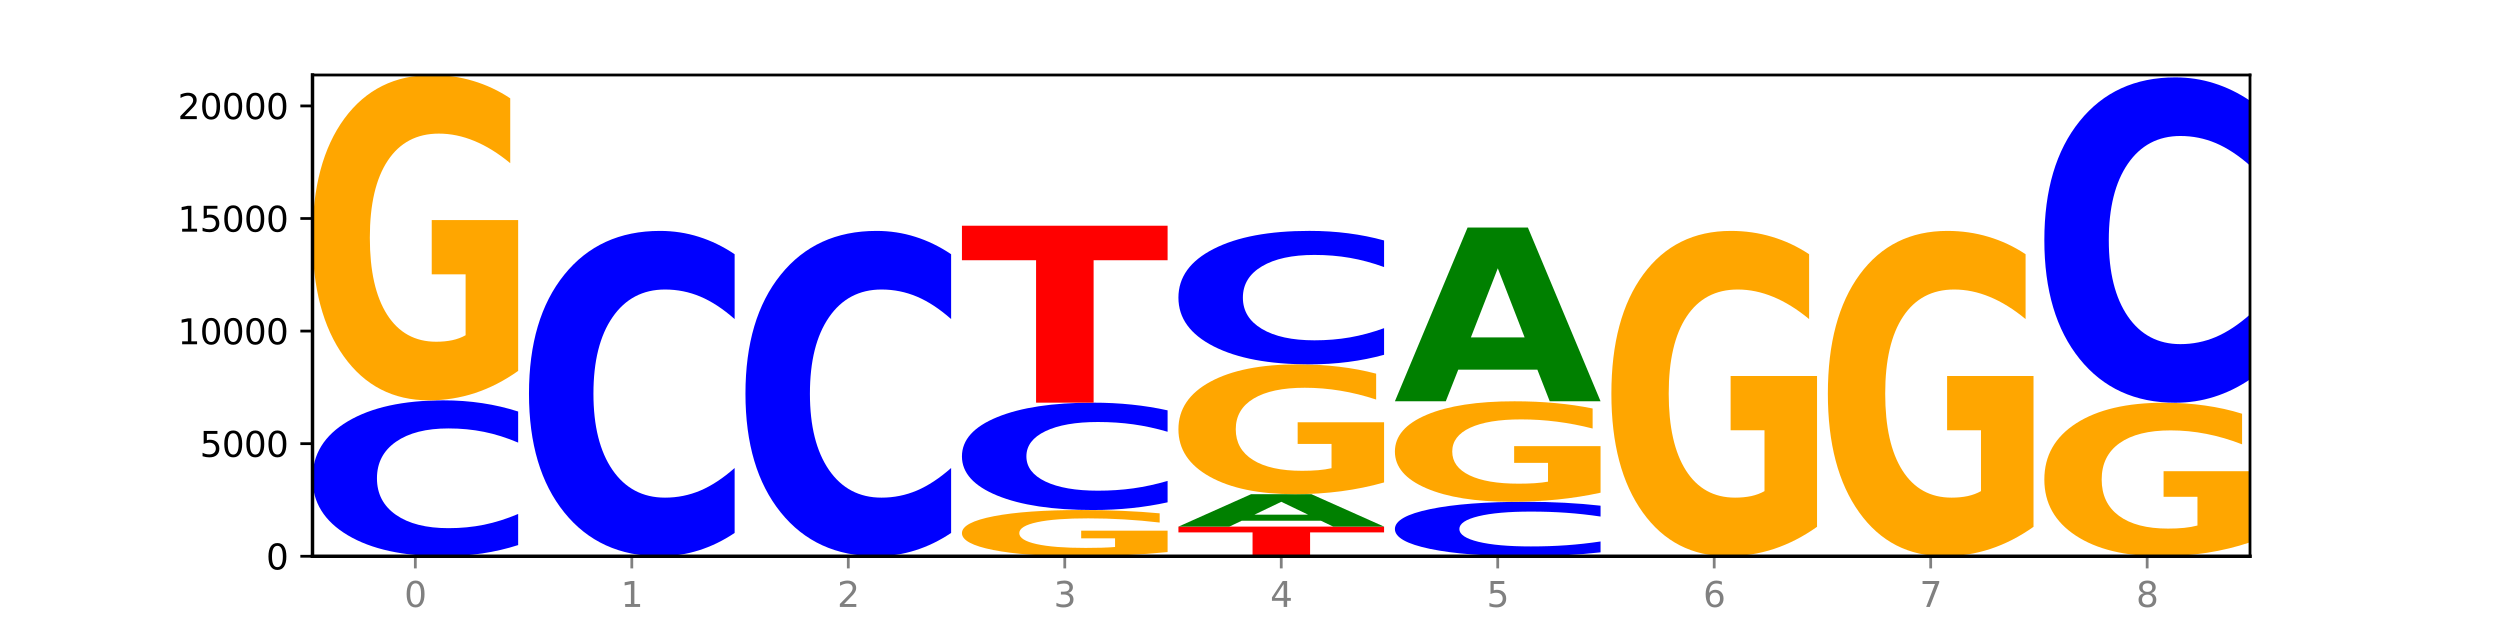
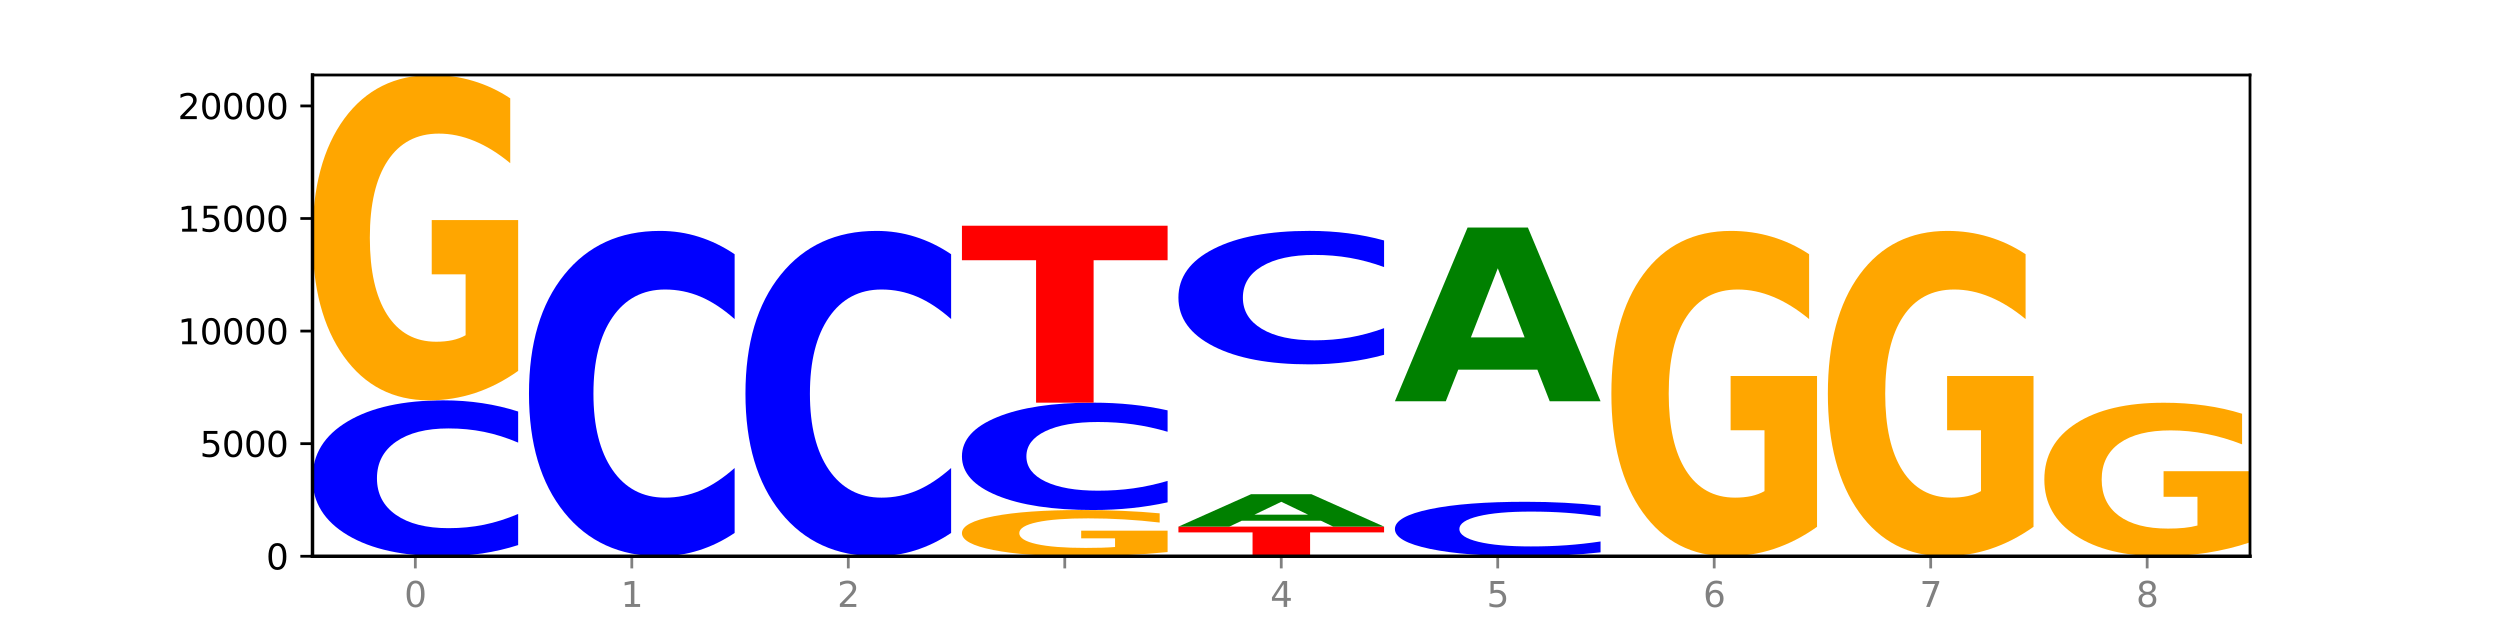
<svg xmlns="http://www.w3.org/2000/svg" xmlns:xlink="http://www.w3.org/1999/xlink" width="720pt" height="180pt" viewBox="0 0 720 180" version="1.1">
  <defs>
    <style type="text/css">*{stroke-linejoin: round; stroke-linecap: butt}</style>
  </defs>
  <g id="figure_1">
    <g id="patch_1">
      <path d="M 0 180  L 720 180  L 720 0  L 0 0  z " style="fill: #ffffff" />
    </g>
    <g id="axes_1">
      <g id="patch_2">
        <path d="M 90 160.2  L 648 160.2  L 648 21.6  L 90 21.6  z " style="fill: #ffffff" />
      </g>
      <g id="line2d_1">
        <path d="M 90 160.2  L 648 160.2  " clip-path="url(#pd65bf3b9f7)" style="fill: none; stroke: #000000; stroke-width: 0.5; stroke-linecap: square" />
      </g>
      <g id="patch_3">
        <path d="M 149.229 156.982  Q 144.275 158.577 138.917 159.384  Q 133.56 160.2 127.725 160.2  Q 110.325 160.2 100.163 154.153  Q 90 148.105 90 137.763  Q 90 127.385 100.163 121.347  Q 110.325 115.299 127.725 115.299  Q 133.56 115.299 138.917 116.115  Q 144.275 116.922 149.229 118.518  L 149.229 127.468  Q 144.23 125.353 139.38 124.37  Q 134.53 123.387 129.173 123.387  Q 119.562 123.387 114.056 127.218  Q 108.564 131.039 108.564 137.763  Q 108.564 144.46 114.056 148.291  Q 119.562 152.112 129.173 152.112  Q 134.53 152.112 139.38 151.129  Q 144.23 150.136 149.229 148.022  L 149.229 156.982  z " clip-path="url(#pd65bf3b9f7)" style="fill: #0000ff" />
      </g>
      <g id="patch_4">
        <path d="M 149.229 106.821  Q 143.256 111.06 136.831 113.189  Q 130.406 115.299 123.557 115.299  Q 108.079 115.299 99.04 102.679  Q 90 90.06 90 68.479  Q 90 46.646 99.199 34.123  Q 108.411 21.6 124.433 21.6  Q 130.605 21.6 136.26 23.303  Q 141.928 24.987 146.946 28.316  L 146.946 46.994  Q 141.769 42.717 136.645 40.607  Q 131.521 38.478 126.371 38.478  Q 116.84 38.478 111.677 46.259  Q 106.513 54.02 106.513 68.479  Q 106.513 82.802 111.491 90.621  Q 116.469 98.421 125.628 98.421  Q 128.123 98.421 130.26 97.976  Q 132.397 97.512 134.097 96.544  L 134.097 79.008  L 124.34 79.008  L 124.34 63.388  L 149.229 63.388  L 149.229 106.821  z " clip-path="url(#pd65bf3b9f7)" style="fill: #ffa600" />
      </g>
      <g id="patch_5">
        <path d="M 211.575 153.484  Q 206.621 156.813 201.264 158.497  Q 195.906 160.2 190.071 160.2  Q 172.671 160.2 162.509 147.58  Q 152.346 134.961 152.346 113.379  Q 152.346 91.721 162.509 79.121  Q 172.671 66.501 190.071 66.501  Q 195.906 66.501 201.264 68.204  Q 206.621 69.888 211.575 73.217  L 211.575 91.895  Q 206.576 87.482 201.726 85.43  Q 196.876 83.379 191.519 83.379  Q 181.909 83.379 176.402 91.372  Q 170.91 99.347 170.91 113.379  Q 170.91 127.354 176.402 135.348  Q 181.909 143.322 191.519 143.322  Q 196.876 143.322 201.726 141.27  Q 206.576 139.199 211.575 134.786  L 211.575 153.484  z " clip-path="url(#pd65bf3b9f7)" style="fill: #0000ff" />
      </g>
      <g id="patch_6">
        <path d="M 273.922 153.484  Q 268.967 156.813 263.61 158.497  Q 258.253 160.2 252.418 160.2  Q 235.018 160.2 224.855 147.58  Q 214.693 134.961 214.693 113.379  Q 214.693 91.721 224.855 79.121  Q 235.018 66.501 252.418 66.501  Q 258.253 66.501 263.61 68.204  Q 268.967 69.888 273.922 73.217  L 273.922 91.895  Q 268.923 87.482 264.073 85.43  Q 259.223 83.379 253.865 83.379  Q 244.255 83.379 238.748 91.372  Q 233.257 99.347 233.257 113.379  Q 233.257 127.354 238.748 135.348  Q 244.255 143.322 253.865 143.322  Q 259.223 143.322 264.073 141.27  Q 268.923 139.199 273.922 134.786  L 273.922 153.484  z " clip-path="url(#pd65bf3b9f7)" style="fill: #0000ff" />
      </g>
      <g id="patch_7">
        <path d="M 336.268 158.995  Q 330.295 159.598 323.87 159.9  Q 317.445 160.2 310.596 160.2  Q 295.118 160.2 286.079 158.407  Q 277.039 156.614 277.039 153.547  Q 277.039 150.445 286.238 148.666  Q 295.45 146.887 311.472 146.887  Q 317.645 146.887 323.299 147.129  Q 328.967 147.368 333.985 147.841  L 333.985 150.495  Q 328.808 149.887 323.684 149.587  Q 318.561 149.285 313.41 149.285  Q 303.879 149.285 298.716 150.39  Q 293.552 151.493 293.552 153.547  Q 293.552 155.583 298.53 156.694  Q 303.508 157.802 312.667 157.802  Q 315.162 157.802 317.299 157.739  Q 319.437 157.673 321.136 157.535  L 321.136 155.044  L 311.379 155.044  L 311.379 152.824  L 336.268 152.824  L 336.268 158.995  z " clip-path="url(#pd65bf3b9f7)" style="fill: #ffa600" />
      </g>
      <g id="patch_8">
        <path d="M 336.268 144.67  Q 331.314 145.769 325.956 146.325  Q 320.599 146.887 314.764 146.887  Q 297.364 146.887 287.202 142.722  Q 277.039 138.558 277.039 131.436  Q 277.039 124.289 287.202 120.131  Q 297.364 115.967 314.764 115.967  Q 320.599 115.967 325.956 116.529  Q 331.314 117.085 336.268 118.183  L 336.268 124.347  Q 331.269 122.891 326.419 122.214  Q 321.569 121.537 316.212 121.537  Q 306.601 121.537 301.095 124.174  Q 295.603 126.806 295.603 131.436  Q 295.603 136.048 301.095 138.686  Q 306.601 141.317 316.212 141.317  Q 321.569 141.317 326.419 140.64  Q 331.269 139.957 336.268 138.501  L 336.268 144.67  z " clip-path="url(#pd65bf3b9f7)" style="fill: #0000ff" />
      </g>
      <g id="patch_9">
        <path d="M 277.039 65.009  L 336.268 65.009  L 336.268 74.948  L 314.959 74.948  L 314.959 115.967  L 298.389 115.967  L 298.389 74.948  L 277.039 74.948  L 277.039 65.009  z " clip-path="url(#pd65bf3b9f7)" style="fill: #ff0000" />
      </g>
      <g id="patch_10">
        <path d="M 339.385 151.666  L 398.615 151.666  L 398.615 153.33  L 377.306 153.33  L 377.306 160.2  L 360.735 160.2  L 360.735 153.33  L 339.385 153.33  L 339.385 151.666  z " clip-path="url(#pd65bf3b9f7)" style="fill: #ff0000" />
      </g>
      <g id="patch_11">
        <path d="M 380.413 149.965  L 357.635 149.965  L 354.038 151.666  L 339.385 151.666  L 360.311 142.328  L 377.689 142.328  L 398.615 151.666  L 383.974 151.666  L 380.413 149.965  z M 361.268 148.232  L 376.744 148.232  L 369.018 144.517  L 361.268 148.232  z " clip-path="url(#pd65bf3b9f7)" style="fill: #008000" />
      </g>
      <g id="patch_12">
-         <path d="M 398.615 138.945  Q 392.641 140.636 386.217 141.486  Q 379.792 142.328 372.942 142.328  Q 357.465 142.328 348.425 137.292  Q 339.385 132.256 339.385 123.644  Q 339.385 114.931 348.584 109.934  Q 357.797 104.936 373.818 104.936  Q 379.991 104.936 385.646 105.616  Q 391.314 106.288 396.331 107.617  L 396.331 115.07  Q 391.154 113.363 386.031 112.521  Q 380.907 111.672 375.757 111.672  Q 366.226 111.672 361.062 114.777  Q 355.898 117.874 355.898 123.644  Q 355.898 129.359 360.876 132.48  Q 365.854 135.593 375.013 135.593  Q 377.509 135.593 379.646 135.415  Q 381.783 135.23 383.482 134.843  L 383.482 127.846  L 373.726 127.846  L 373.726 121.612  L 398.615 121.612  L 398.615 138.945  z " clip-path="url(#pd65bf3b9f7)" style="fill: #ffa600" />
-       </g>
+         </g>
      <g id="patch_13">
        <path d="M 398.615 102.181  Q 393.66 103.547 388.303 104.238  Q 382.945 104.936 377.111 104.936  Q 359.71 104.936 349.548 99.759  Q 339.385 94.581 339.385 85.727  Q 339.385 76.841 349.548 71.672  Q 359.71 66.494 377.111 66.494  Q 382.945 66.494 388.303 67.193  Q 393.66 67.884 398.615 69.25  L 398.615 76.913  Q 393.615 75.102 388.765 74.261  Q 383.915 73.419 378.558 73.419  Q 368.948 73.419 363.441 76.698  Q 357.95 79.97 357.95 85.727  Q 357.95 91.461 363.441 94.74  Q 368.948 98.012 378.558 98.012  Q 383.915 98.012 388.765 97.17  Q 393.615 96.32 398.615 94.51  L 398.615 102.181  z " clip-path="url(#pd65bf3b9f7)" style="fill: #0000ff" />
      </g>
      <g id="patch_14">
        <path d="M 460.961 159.076  Q 456.006 159.633 450.649 159.915  Q 445.292 160.2 439.457 160.2  Q 422.057 160.2 411.894 158.087  Q 401.732 155.975 401.732 152.361  Q 401.732 148.735 411.894 146.626  Q 422.057 144.513 439.457 144.513  Q 445.292 144.513 450.649 144.798  Q 456.006 145.08 460.961 145.638  L 460.961 148.765  Q 455.962 148.026 451.112 147.682  Q 446.262 147.339 440.904 147.339  Q 431.294 147.339 425.788 148.677  Q 420.296 150.012 420.296 152.361  Q 420.296 154.701 425.788 156.039  Q 431.294 157.374 440.904 157.374  Q 446.262 157.374 451.112 157.031  Q 455.962 156.684 460.961 155.945  L 460.961 159.076  z " clip-path="url(#pd65bf3b9f7)" style="fill: #0000ff" />
      </g>
      <g id="patch_15">
-         <path d="M 460.961 141.895  Q 454.988 143.204 448.563 143.862  Q 442.138 144.513 435.289 144.513  Q 419.811 144.513 410.772 140.615  Q 401.732 136.717 401.732 130.051  Q 401.732 123.308 410.931 119.44  Q 420.143 115.571 436.165 115.571  Q 442.337 115.571 447.992 116.098  Q 453.66 116.618 458.678 117.646  L 458.678 123.415  Q 453.501 122.094 448.377 121.442  Q 443.253 120.785 438.103 120.785  Q 428.572 120.785 423.408 123.188  Q 418.245 125.585 418.245 130.051  Q 418.245 134.475 423.223 136.891  Q 428.2 139.3 437.36 139.3  Q 439.855 139.3 441.992 139.163  Q 444.129 139.019 445.828 138.72  L 445.828 133.304  L 436.072 133.304  L 436.072 128.479  L 460.961 128.479  L 460.961 141.895  z " clip-path="url(#pd65bf3b9f7)" style="fill: #ffa600" />
-       </g>
+         </g>
      <g id="patch_16">
        <path d="M 442.76 106.456  L 419.981 106.456  L 416.385 115.571  L 401.732 115.571  L 422.658 65.535  L 440.035 65.535  L 460.961 115.571  L 446.32 115.571  L 442.76 106.456  z M 423.614 97.17  L 439.091 97.17  L 431.365 77.266  L 423.614 97.17  z " clip-path="url(#pd65bf3b9f7)" style="fill: #008000" />
      </g>
      <g id="patch_17">
        <path d="M 523.307 151.722  Q 517.334 155.961 510.909 158.09  Q 504.485 160.2 497.635 160.2  Q 482.158 160.2 473.118 147.58  Q 464.078 134.961 464.078 113.379  Q 464.078 91.547 473.277 79.024  Q 482.489 66.501 498.511 66.501  Q 504.684 66.501 510.338 68.204  Q 516.007 69.888 521.024 73.217  L 521.024 91.895  Q 515.847 87.618 510.723 85.508  Q 505.6 83.379 500.449 83.379  Q 490.918 83.379 485.755 91.16  Q 480.591 98.921 480.591 113.379  Q 480.591 127.702 485.569 135.522  Q 490.547 143.322 499.706 143.322  Q 502.201 143.322 504.339 142.877  Q 506.476 142.412 508.175 141.445  L 508.175 123.909  L 498.418 123.909  L 498.418 108.289  L 523.307 108.289  L 523.307 151.722  z " clip-path="url(#pd65bf3b9f7)" style="fill: #ffa600" />
      </g>
      <g id="patch_18">
        <path d="M 585.654 151.722  Q 579.68 155.961 573.256 158.09  Q 566.831 160.2 559.982 160.2  Q 544.504 160.2 535.464 147.58  Q 526.425 134.961 526.425 113.379  Q 526.425 91.547 535.624 79.024  Q 544.836 66.501 560.858 66.501  Q 567.03 66.501 572.685 68.204  Q 578.353 69.888 583.37 73.217  L 583.37 91.895  Q 578.194 87.618 573.07 85.508  Q 567.946 83.379 562.796 83.379  Q 553.265 83.379 548.101 91.16  Q 542.938 98.921 542.938 113.379  Q 542.938 127.702 547.915 135.522  Q 552.893 143.322 562.052 143.322  Q 564.548 143.322 566.685 142.877  Q 568.822 142.412 570.521 141.445  L 570.521 123.909  L 560.765 123.909  L 560.765 108.289  L 585.654 108.289  L 585.654 151.722  z " clip-path="url(#pd65bf3b9f7)" style="fill: #ffa600" />
      </g>
      <g id="patch_19">
        <path d="M 648 156.2  Q 642.027 158.2 635.602 159.204  Q 629.177 160.2 622.328 160.2  Q 606.85 160.2 597.811 154.245  Q 588.771 148.29 588.771 138.107  Q 588.771 127.805 597.97 121.896  Q 607.182 115.987 623.204 115.987  Q 629.376 115.987 635.031 116.79  Q 640.699 117.585 645.717 119.156  L 645.717 127.969  Q 640.54 125.951 635.416 124.955  Q 630.292 123.951 625.142 123.951  Q 615.611 123.951 610.448 127.622  Q 605.284 131.285 605.284 138.107  Q 605.284 144.865 610.262 148.555  Q 615.24 152.236 624.399 152.236  Q 626.894 152.236 629.031 152.026  Q 631.168 151.807 632.868 151.35  L 632.868 143.075  L 623.111 143.075  L 623.111 135.705  L 648 135.705  L 648 156.2  z " clip-path="url(#pd65bf3b9f7)" style="fill: #ffa600" />
      </g>
      <g id="patch_20">
-         <path d="M 648 109.27  Q 643.046 112.599 637.688 114.283  Q 632.331 115.987 626.496 115.987  Q 609.096 115.987 598.933 103.367  Q 588.771 90.747 588.771 69.166  Q 588.771 47.507 598.933 34.907  Q 609.096 22.287 626.496 22.287  Q 632.331 22.287 637.688 23.991  Q 643.046 25.675 648 29.004  L 648 47.682  Q 643.001 43.269 638.151 41.217  Q 633.301 39.165 627.944 39.165  Q 618.333 39.165 612.827 47.159  Q 607.335 55.133 607.335 69.166  Q 607.335 83.141 612.827 91.134  Q 618.333 99.109 627.944 99.109  Q 633.301 99.109 638.151 97.057  Q 643.001 94.986 648 90.573  L 648 109.27  z " clip-path="url(#pd65bf3b9f7)" style="fill: #0000ff" />
-       </g>
+         </g>
      <g id="matplotlib.axis_1">
        <g id="xtick_1">
          <g id="line2d_2">
            <defs>
              <path id="m93d4758853" d="M 0 0  L 0 3.5  " style="stroke: #808080; stroke-width: 0.8" />
            </defs>
            <g>
              <use xlink:href="#m93d4758853" x="119.615" y="160.2" style="fill: #808080; stroke: #808080; stroke-width: 0.8" />
            </g>
          </g>
          <g id="text_1">
            <g style="fill: #808080" transform="translate(116.433 174.798) scale(0.1 -0.1)">
              <defs>
                <path id="DejaVuSans-30" d="M 2034 4250  Q 1547 4250 1301 3770  Q 1056 3291 1056 2328  Q 1056 1369 1301 889  Q 1547 409 2034 409  Q 2525 409 2770 889  Q 3016 1369 3016 2328  Q 3016 3291 2770 3770  Q 2525 4250 2034 4250  z M 2034 4750  Q 2819 4750 3233 4129  Q 3647 3509 3647 2328  Q 3647 1150 3233 529  Q 2819 -91 2034 -91  Q 1250 -91 836 529  Q 422 1150 422 2328  Q 422 3509 836 4129  Q 1250 4750 2034 4750  z " transform="scale(0.016)" />
              </defs>
              <use xlink:href="#DejaVuSans-30" />
            </g>
          </g>
        </g>
        <g id="xtick_2">
          <g id="line2d_3">
            <g>
              <use xlink:href="#m93d4758853" x="181.961" y="160.2" style="fill: #808080; stroke: #808080; stroke-width: 0.8" />
            </g>
          </g>
          <g id="text_2">
            <g style="fill: #808080" transform="translate(178.78 174.798) scale(0.1 -0.1)">
              <defs>
                <path id="DejaVuSans-31" d="M 794 531  L 1825 531  L 1825 4091  L 703 3866  L 703 4441  L 1819 4666  L 2450 4666  L 2450 531  L 3481 531  L 3481 0  L 794 0  L 794 531  z " transform="scale(0.016)" />
              </defs>
              <use xlink:href="#DejaVuSans-31" />
            </g>
          </g>
        </g>
        <g id="xtick_3">
          <g id="line2d_4">
            <g>
              <use xlink:href="#m93d4758853" x="244.307" y="160.2" style="fill: #808080; stroke: #808080; stroke-width: 0.8" />
            </g>
          </g>
          <g id="text_3">
            <g style="fill: #808080" transform="translate(241.126 174.798) scale(0.1 -0.1)">
              <defs>
                <path id="DejaVuSans-32" d="M 1228 531  L 3431 531  L 3431 0  L 469 0  L 469 531  Q 828 903 1448 1529  Q 2069 2156 2228 2338  Q 2531 2678 2651 2914  Q 2772 3150 2772 3378  Q 2772 3750 2511 3984  Q 2250 4219 1831 4219  Q 1534 4219 1204 4116  Q 875 4013 500 3803  L 500 4441  Q 881 4594 1212 4672  Q 1544 4750 1819 4750  Q 2544 4750 2975 4387  Q 3406 4025 3406 3419  Q 3406 3131 3298 2873  Q 3191 2616 2906 2266  Q 2828 2175 2409 1742  Q 1991 1309 1228 531  z " transform="scale(0.016)" />
              </defs>
              <use xlink:href="#DejaVuSans-32" />
            </g>
          </g>
        </g>
        <g id="xtick_4">
          <g id="line2d_5">
            <g>
              <use xlink:href="#m93d4758853" x="306.654" y="160.2" style="fill: #808080; stroke: #808080; stroke-width: 0.8" />
            </g>
          </g>
          <g id="text_4">
            <g style="fill: #808080" transform="translate(303.472 174.798) scale(0.1 -0.1)">
              <defs>
-                 <path id="DejaVuSans-33" d="M 2597 2516  Q 3050 2419 3304 2112  Q 3559 1806 3559 1356  Q 3559 666 3084 287  Q 2609 -91 1734 -91  Q 1441 -91 1130 -33  Q 819 25 488 141  L 488 750  Q 750 597 1062 519  Q 1375 441 1716 441  Q 2309 441 2620 675  Q 2931 909 2931 1356  Q 2931 1769 2642 2001  Q 2353 2234 1838 2234  L 1294 2234  L 1294 2753  L 1863 2753  Q 2328 2753 2575 2939  Q 2822 3125 2822 3475  Q 2822 3834 2567 4026  Q 2313 4219 1838 4219  Q 1578 4219 1281 4162  Q 984 4106 628 3988  L 628 4550  Q 988 4650 1302 4700  Q 1616 4750 1894 4750  Q 2613 4750 3031 4423  Q 3450 4097 3450 3541  Q 3450 3153 3228 2886  Q 3006 2619 2597 2516  z " transform="scale(0.016)" />
-               </defs>
+                 </defs>
              <use xlink:href="#DejaVuSans-33" />
            </g>
          </g>
        </g>
        <g id="xtick_5">
          <g id="line2d_6">
            <g>
              <use xlink:href="#m93d4758853" x="369" y="160.2" style="fill: #808080; stroke: #808080; stroke-width: 0.8" />
            </g>
          </g>
          <g id="text_5">
            <g style="fill: #808080" transform="translate(365.819 174.798) scale(0.1 -0.1)">
              <defs>
                <path id="DejaVuSans-34" d="M 2419 4116  L 825 1625  L 2419 1625  L 2419 4116  z M 2253 4666  L 3047 4666  L 3047 1625  L 3713 1625  L 3713 1100  L 3047 1100  L 3047 0  L 2419 0  L 2419 1100  L 313 1100  L 313 1709  L 2253 4666  z " transform="scale(0.016)" />
              </defs>
              <use xlink:href="#DejaVuSans-34" />
            </g>
          </g>
        </g>
        <g id="xtick_6">
          <g id="line2d_7">
            <g>
              <use xlink:href="#m93d4758853" x="431.346" y="160.2" style="fill: #808080; stroke: #808080; stroke-width: 0.8" />
            </g>
          </g>
          <g id="text_6">
            <g style="fill: #808080" transform="translate(428.165 174.798) scale(0.1 -0.1)">
              <defs>
                <path id="DejaVuSans-35" d="M 691 4666  L 3169 4666  L 3169 4134  L 1269 4134  L 1269 2991  Q 1406 3038 1543 3061  Q 1681 3084 1819 3084  Q 2600 3084 3056 2656  Q 3513 2228 3513 1497  Q 3513 744 3044 326  Q 2575 -91 1722 -91  Q 1428 -91 1123 -41  Q 819 9 494 109  L 494 744  Q 775 591 1075 516  Q 1375 441 1709 441  Q 2250 441 2565 725  Q 2881 1009 2881 1497  Q 2881 1984 2565 2268  Q 2250 2553 1709 2553  Q 1456 2553 1204 2497  Q 953 2441 691 2322  L 691 4666  z " transform="scale(0.016)" />
              </defs>
              <use xlink:href="#DejaVuSans-35" />
            </g>
          </g>
        </g>
        <g id="xtick_7">
          <g id="line2d_8">
            <g>
              <use xlink:href="#m93d4758853" x="493.693" y="160.2" style="fill: #808080; stroke: #808080; stroke-width: 0.8" />
            </g>
          </g>
          <g id="text_7">
            <g style="fill: #808080" transform="translate(490.511 174.798) scale(0.1 -0.1)">
              <defs>
                <path id="DejaVuSans-36" d="M 2113 2584  Q 1688 2584 1439 2293  Q 1191 2003 1191 1497  Q 1191 994 1439 701  Q 1688 409 2113 409  Q 2538 409 2786 701  Q 3034 994 3034 1497  Q 3034 2003 2786 2293  Q 2538 2584 2113 2584  z M 3366 4563  L 3366 3988  Q 3128 4100 2886 4159  Q 2644 4219 2406 4219  Q 1781 4219 1451 3797  Q 1122 3375 1075 2522  Q 1259 2794 1537 2939  Q 1816 3084 2150 3084  Q 2853 3084 3261 2657  Q 3669 2231 3669 1497  Q 3669 778 3244 343  Q 2819 -91 2113 -91  Q 1303 -91 875 529  Q 447 1150 447 2328  Q 447 3434 972 4092  Q 1497 4750 2381 4750  Q 2619 4750 2861 4703  Q 3103 4656 3366 4563  z " transform="scale(0.016)" />
              </defs>
              <use xlink:href="#DejaVuSans-36" />
            </g>
          </g>
        </g>
        <g id="xtick_8">
          <g id="line2d_9">
            <g>
              <use xlink:href="#m93d4758853" x="556.039" y="160.2" style="fill: #808080; stroke: #808080; stroke-width: 0.8" />
            </g>
          </g>
          <g id="text_8">
            <g style="fill: #808080" transform="translate(552.858 174.798) scale(0.1 -0.1)">
              <defs>
                <path id="DejaVuSans-37" d="M 525 4666  L 3525 4666  L 3525 4397  L 1831 0  L 1172 0  L 2766 4134  L 525 4134  L 525 4666  z " transform="scale(0.016)" />
              </defs>
              <use xlink:href="#DejaVuSans-37" />
            </g>
          </g>
        </g>
        <g id="xtick_9">
          <g id="line2d_10">
            <g>
              <use xlink:href="#m93d4758853" x="618.385" y="160.2" style="fill: #808080; stroke: #808080; stroke-width: 0.8" />
            </g>
          </g>
          <g id="text_9">
            <g style="fill: #808080" transform="translate(615.204 174.798) scale(0.1 -0.1)">
              <defs>
                <path id="DejaVuSans-38" d="M 2034 2216  Q 1584 2216 1326 1975  Q 1069 1734 1069 1313  Q 1069 891 1326 650  Q 1584 409 2034 409  Q 2484 409 2743 651  Q 3003 894 3003 1313  Q 3003 1734 2745 1975  Q 2488 2216 2034 2216  z M 1403 2484  Q 997 2584 770 2862  Q 544 3141 544 3541  Q 544 4100 942 4425  Q 1341 4750 2034 4750  Q 2731 4750 3128 4425  Q 3525 4100 3525 3541  Q 3525 3141 3298 2862  Q 3072 2584 2669 2484  Q 3125 2378 3379 2068  Q 3634 1759 3634 1313  Q 3634 634 3220 271  Q 2806 -91 2034 -91  Q 1263 -91 848 271  Q 434 634 434 1313  Q 434 1759 690 2068  Q 947 2378 1403 2484  z M 1172 3481  Q 1172 3119 1398 2916  Q 1625 2713 2034 2713  Q 2441 2713 2670 2916  Q 2900 3119 2900 3481  Q 2900 3844 2670 4047  Q 2441 4250 2034 4250  Q 1625 4250 1398 4047  Q 1172 3844 1172 3481  z " transform="scale(0.016)" />
              </defs>
              <use xlink:href="#DejaVuSans-38" />
            </g>
          </g>
        </g>
      </g>
      <g id="matplotlib.axis_2">
        <g id="ytick_1">
          <g id="line2d_11">
            <defs>
              <path id="md52e1fc1ab" d="M 0 0  L -3.5 0  " style="stroke: #000000; stroke-width: 0.8" />
            </defs>
            <g>
              <use xlink:href="#md52e1fc1ab" x="90" y="160.2" style="stroke: #000000; stroke-width: 0.8" />
            </g>
          </g>
          <g id="text_10">
            <g transform="translate(76.638 163.999) scale(0.1 -0.1)">
              <use xlink:href="#DejaVuSans-30" />
            </g>
          </g>
        </g>
        <g id="ytick_2">
          <g id="line2d_12">
            <g>
              <use xlink:href="#md52e1fc1ab" x="90" y="127.776" style="stroke: #000000; stroke-width: 0.8" />
            </g>
          </g>
          <g id="text_11">
            <g transform="translate(57.55 131.575) scale(0.1 -0.1)">
              <use xlink:href="#DejaVuSans-35" />
              <use xlink:href="#DejaVuSans-30" x="63.623" />
              <use xlink:href="#DejaVuSans-30" x="127.246" />
              <use xlink:href="#DejaVuSans-30" x="190.869" />
            </g>
          </g>
        </g>
        <g id="ytick_3">
          <g id="line2d_13">
            <g>
              <use xlink:href="#md52e1fc1ab" x="90" y="95.352" style="stroke: #000000; stroke-width: 0.8" />
            </g>
          </g>
          <g id="text_12">
            <g transform="translate(51.188 99.151) scale(0.1 -0.1)">
              <use xlink:href="#DejaVuSans-31" />
              <use xlink:href="#DejaVuSans-30" x="63.623" />
              <use xlink:href="#DejaVuSans-30" x="127.246" />
              <use xlink:href="#DejaVuSans-30" x="190.869" />
              <use xlink:href="#DejaVuSans-30" x="254.492" />
            </g>
          </g>
        </g>
        <g id="ytick_4">
          <g id="line2d_14">
            <g>
              <use xlink:href="#md52e1fc1ab" x="90" y="62.928" style="stroke: #000000; stroke-width: 0.8" />
            </g>
          </g>
          <g id="text_13">
            <g transform="translate(51.188 66.727) scale(0.1 -0.1)">
              <use xlink:href="#DejaVuSans-31" />
              <use xlink:href="#DejaVuSans-35" x="63.623" />
              <use xlink:href="#DejaVuSans-30" x="127.246" />
              <use xlink:href="#DejaVuSans-30" x="190.869" />
              <use xlink:href="#DejaVuSans-30" x="254.492" />
            </g>
          </g>
        </g>
        <g id="ytick_5">
          <g id="line2d_15">
            <g>
              <use xlink:href="#md52e1fc1ab" x="90" y="30.504" style="stroke: #000000; stroke-width: 0.8" />
            </g>
          </g>
          <g id="text_14">
            <g transform="translate(51.188 34.303) scale(0.1 -0.1)">
              <use xlink:href="#DejaVuSans-32" />
              <use xlink:href="#DejaVuSans-30" x="63.623" />
              <use xlink:href="#DejaVuSans-30" x="127.246" />
              <use xlink:href="#DejaVuSans-30" x="190.869" />
              <use xlink:href="#DejaVuSans-30" x="254.492" />
            </g>
          </g>
        </g>
      </g>
      <g id="patch_21">
        <path d="M 90 160.2  L 90 21.6  " style="fill: none; stroke: #000000; stroke-linejoin: miter; stroke-linecap: square" />
      </g>
      <g id="patch_22">
        <path d="M 648 160.2  L 648 21.6  " style="fill: none; stroke: #000000; stroke-width: 0.8; stroke-linejoin: miter; stroke-linecap: square" />
      </g>
      <g id="patch_23">
        <path d="M 90 160.2  L 648 160.2  " style="fill: none; stroke: #000000; stroke-linejoin: miter; stroke-linecap: square" />
      </g>
      <g id="patch_24">
        <path d="M 90 21.6  L 648 21.6  " style="fill: none; stroke: #000000; stroke-width: 0.8; stroke-linejoin: miter; stroke-linecap: square" />
      </g>
    </g>
  </g>
  <defs>
    <clipPath id="pd65bf3b9f7">
      <rect x="90" y="21.6" width="558" height="138.6" />
    </clipPath>
  </defs>
</svg>